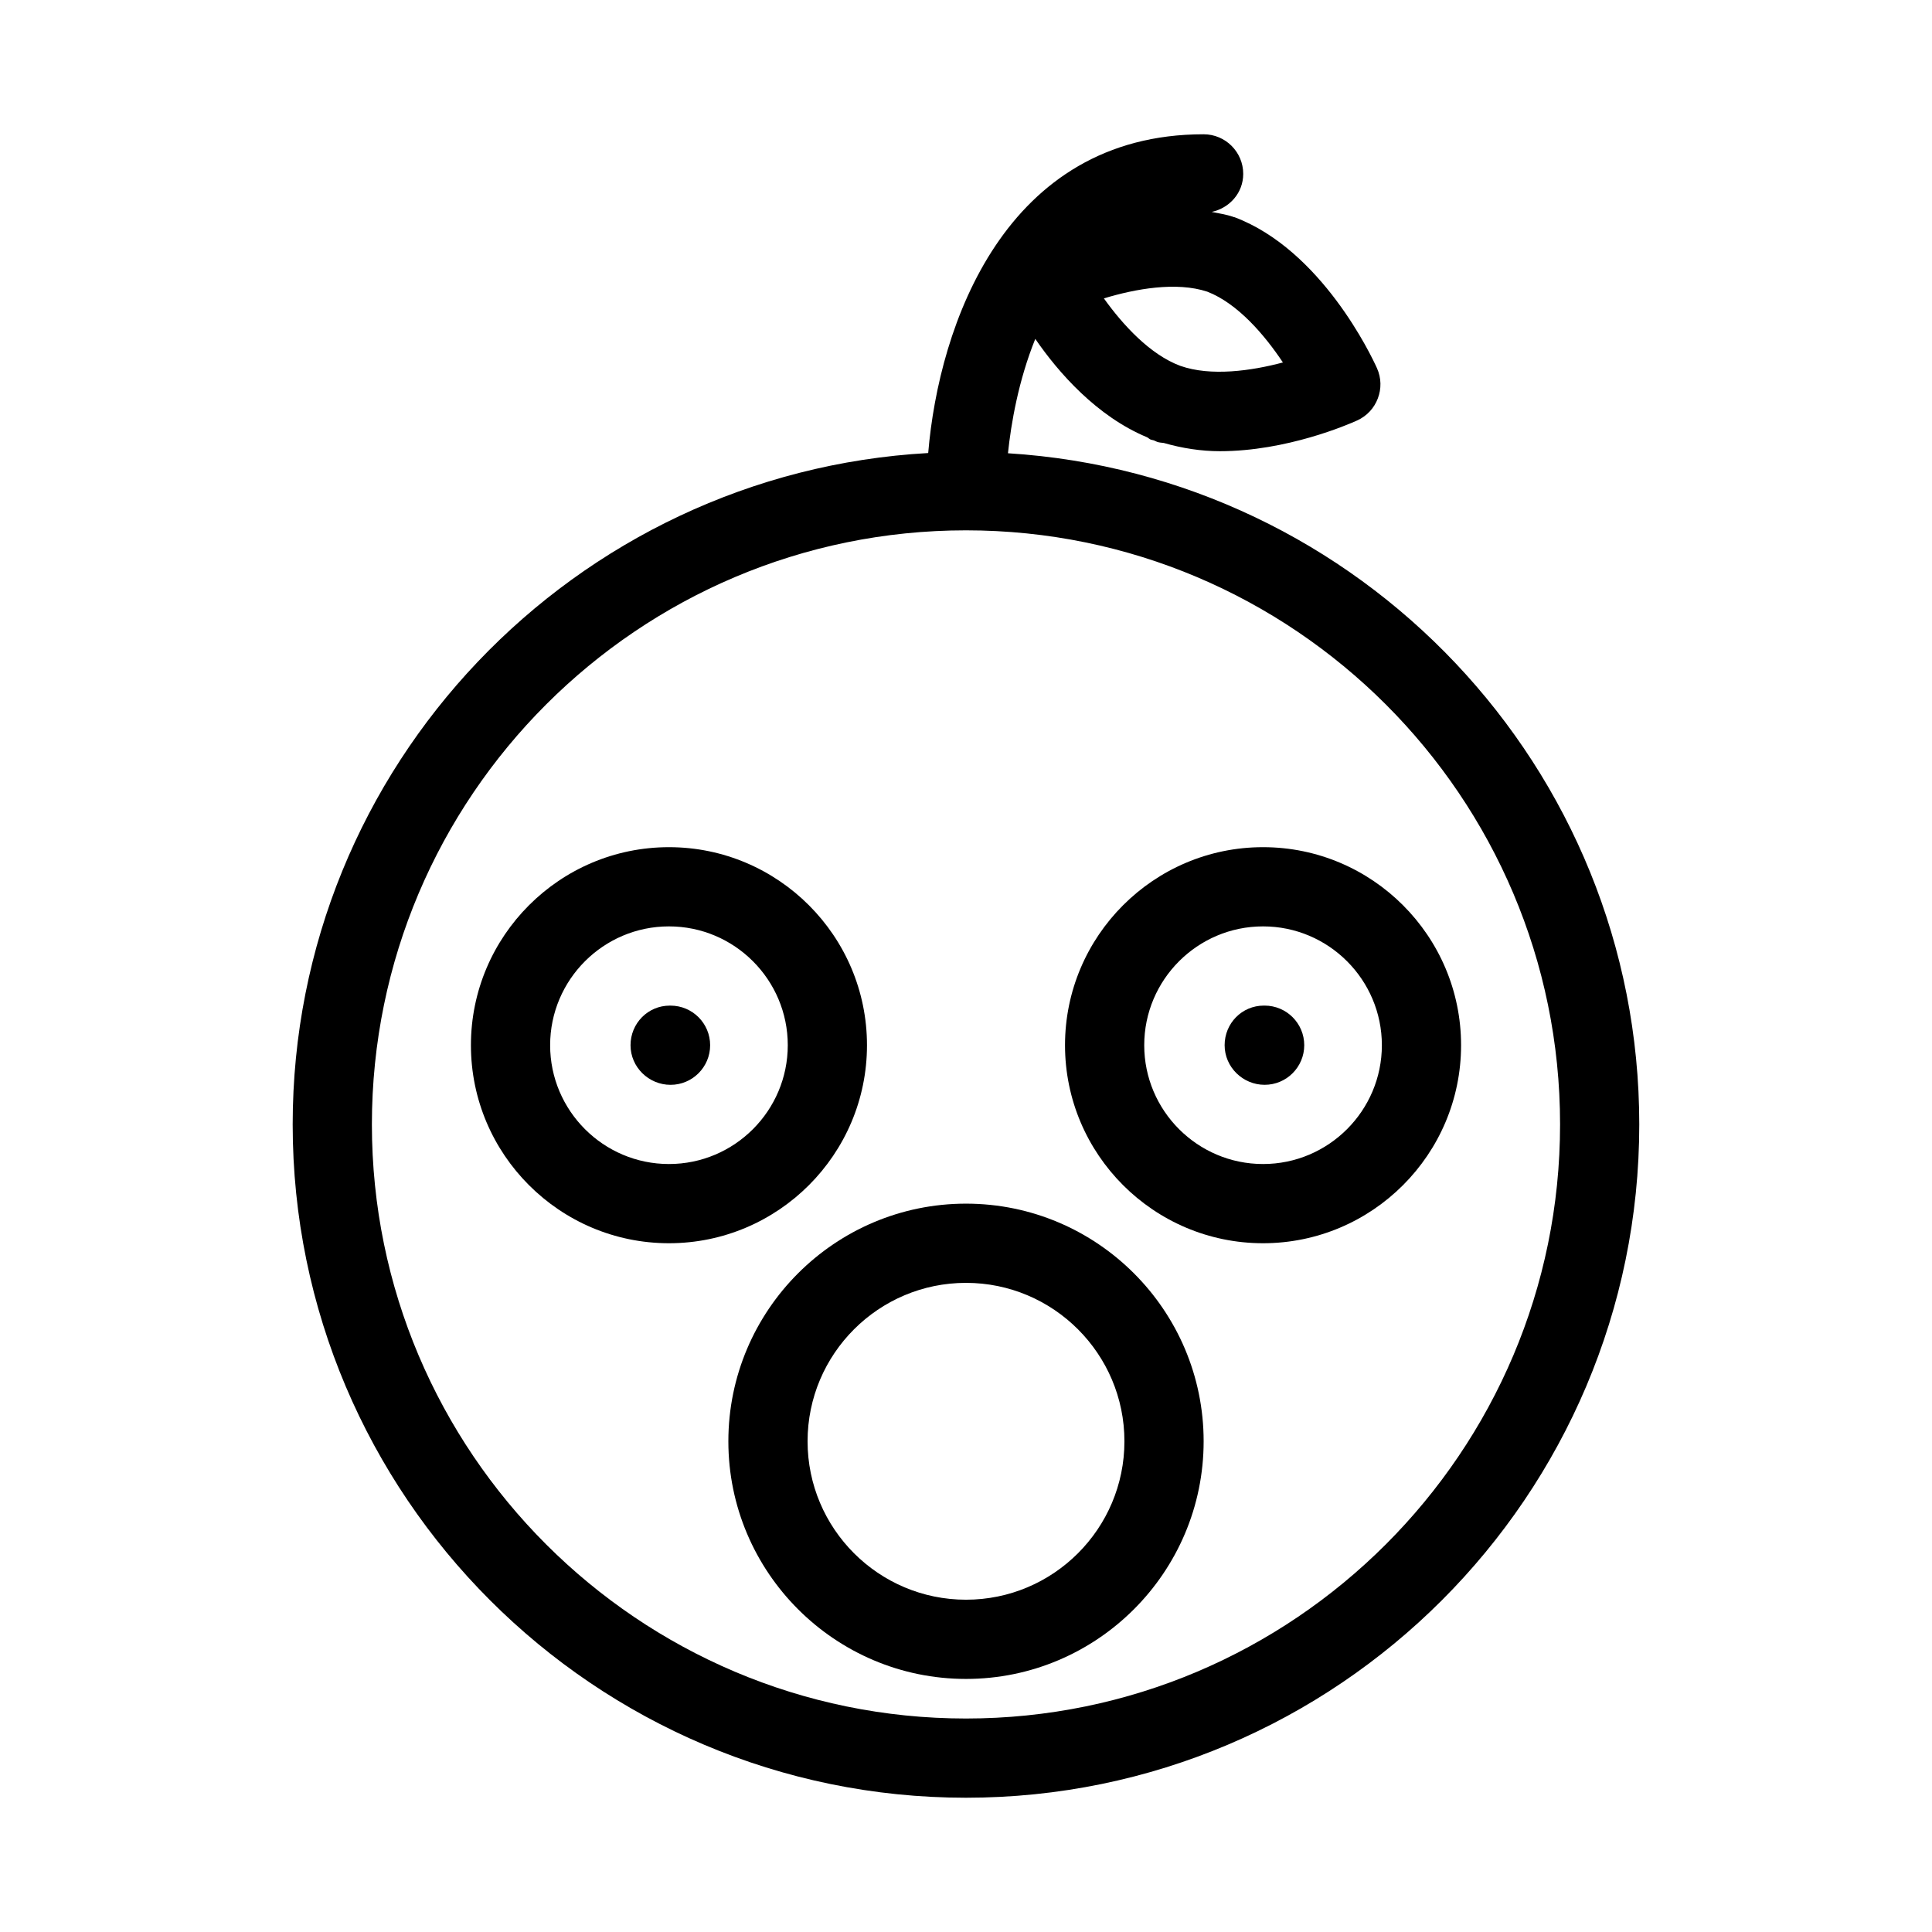
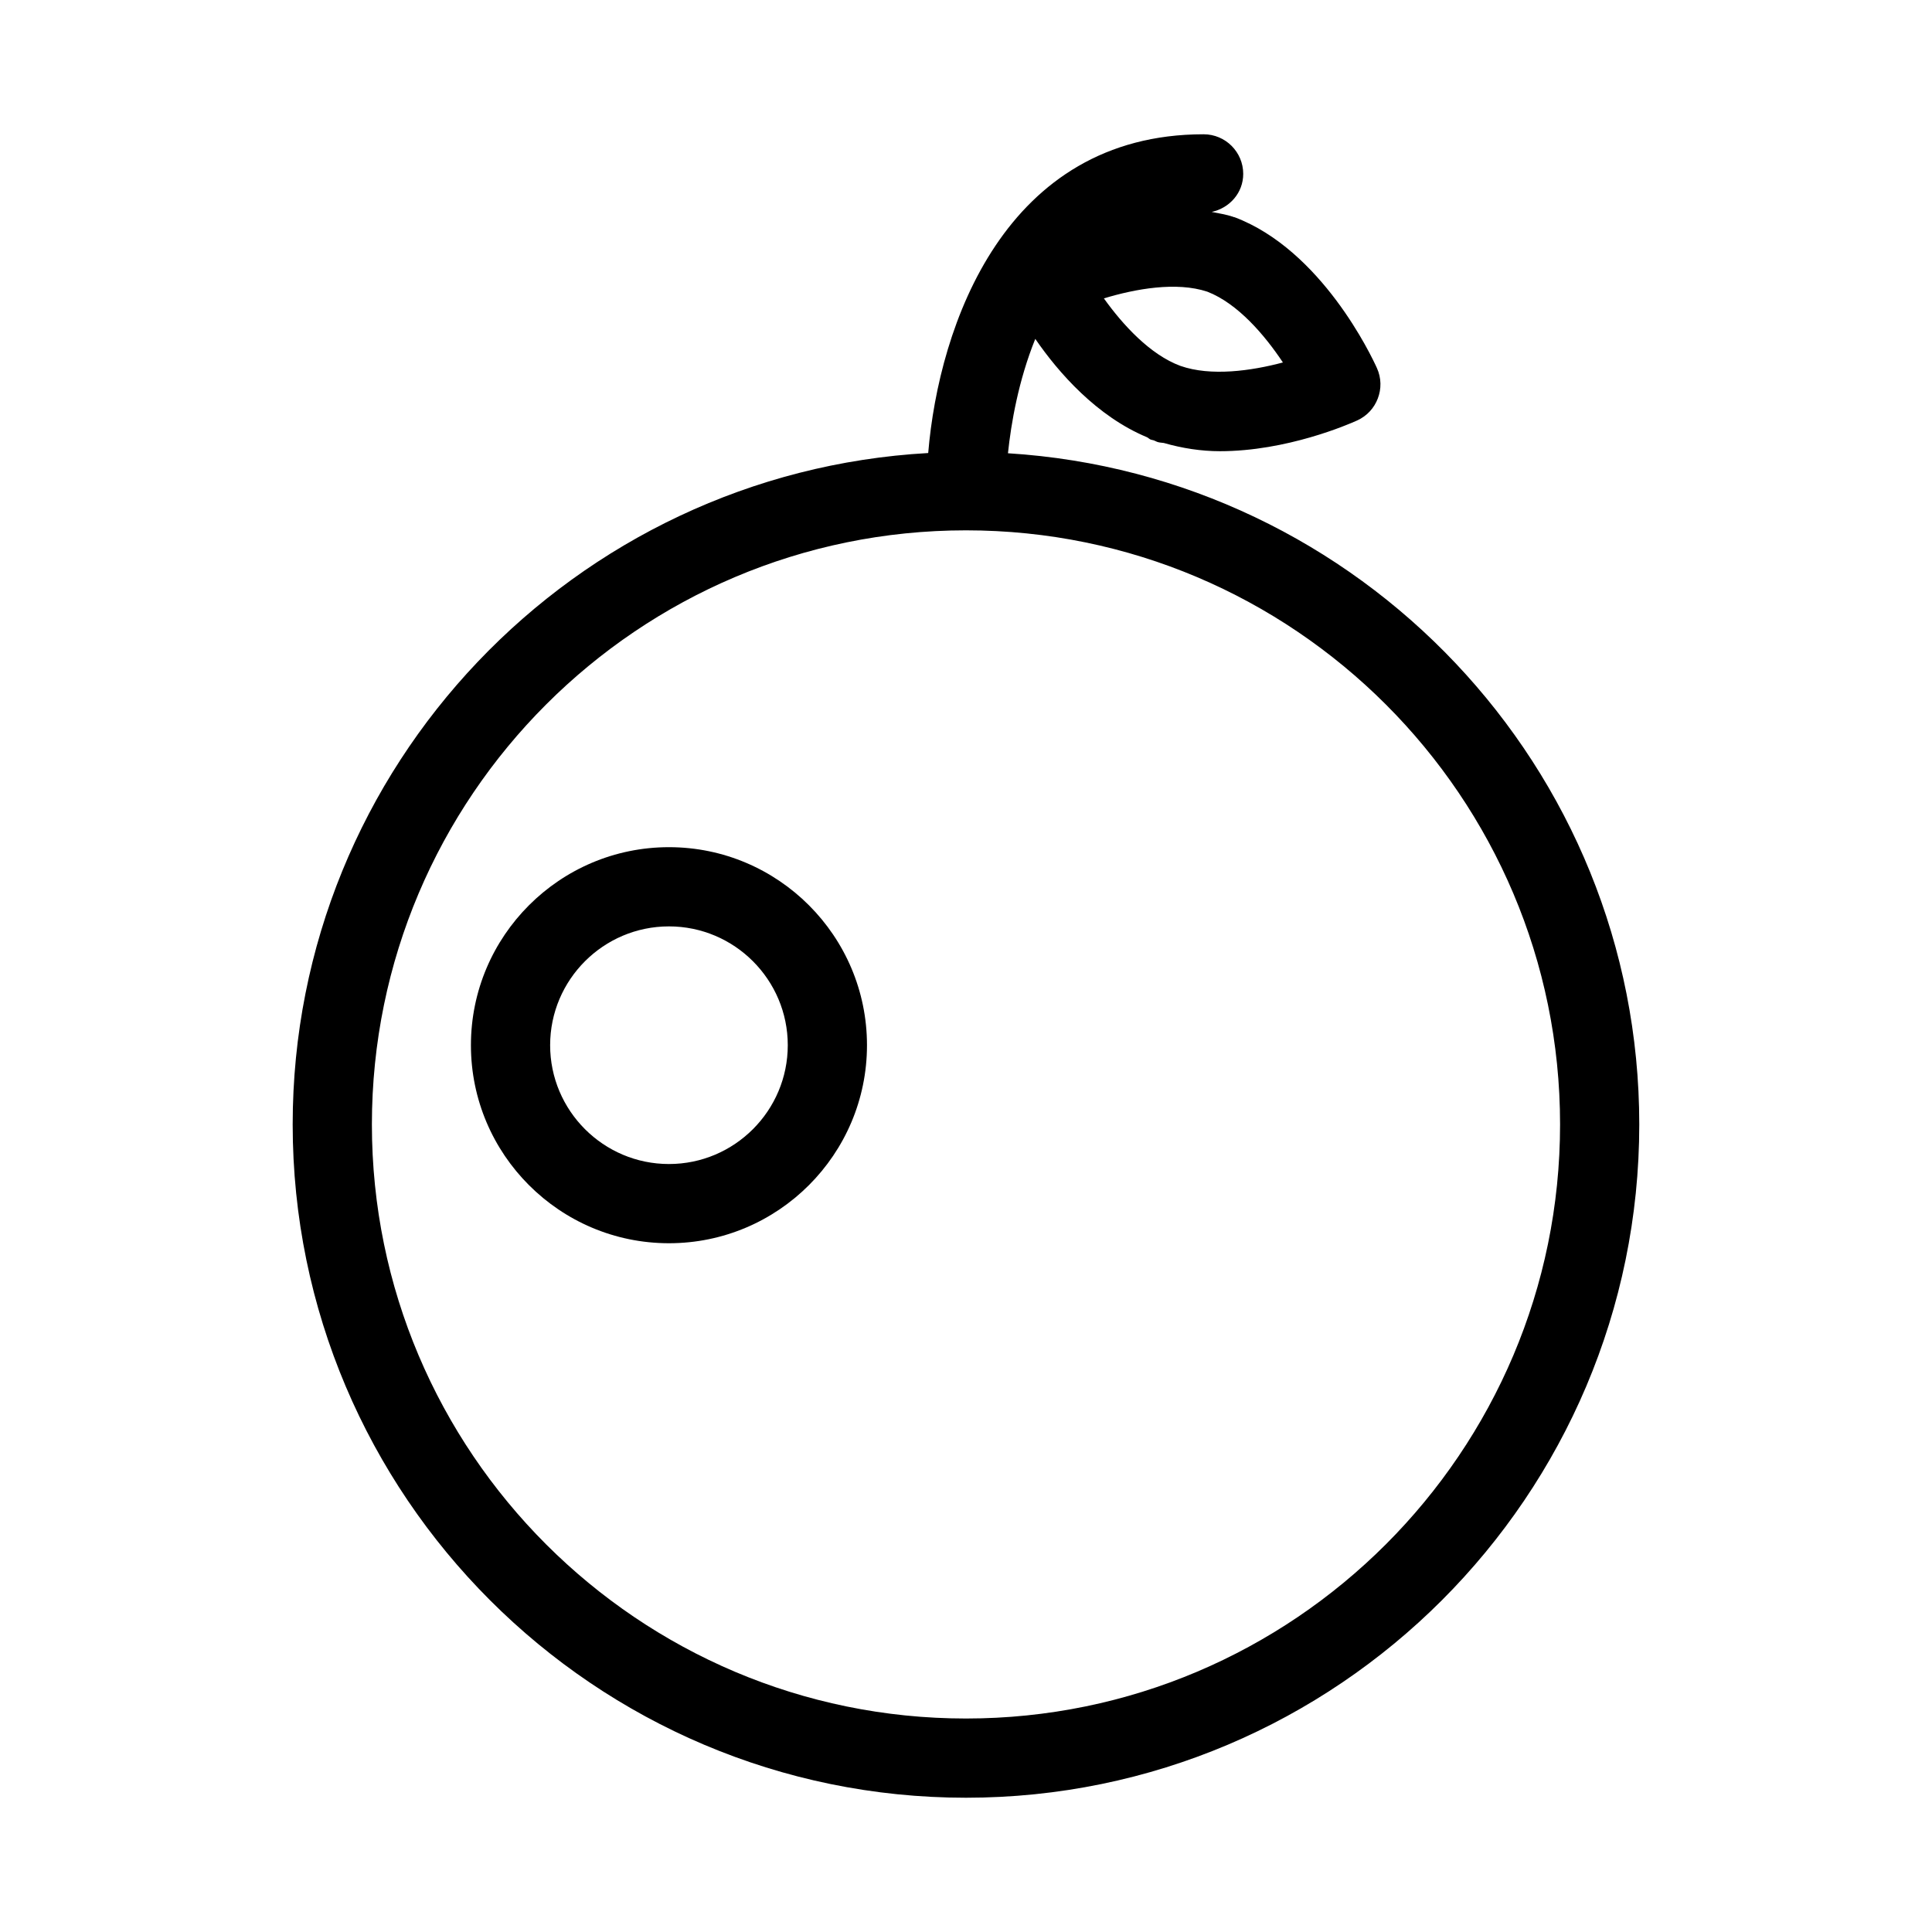
<svg xmlns="http://www.w3.org/2000/svg" fill="#000000" width="800px" height="800px" version="1.1" viewBox="144 144 512 512">
  <g>
-     <path d="m321.7 410.5h-0.211c-5.793 0-10.391 4.703-10.391 10.496 0 5.793 4.809 10.496 10.602 10.496s10.496-4.703 10.496-10.496c0-5.797-4.703-10.496-10.496-10.496z" />
-     <path d="m468.54 420.99c0 5.793 4.809 10.496 10.602 10.496s10.496-4.703 10.496-10.496c0-5.793-4.703-10.496-10.496-10.496h-0.211c-5.816 0-10.391 4.699-10.391 10.496z" />
    <path d="m373.76 420.99c0-28.926-23.531-52.48-52.48-52.48-28.949 0-52.48 23.555-52.48 52.48 0 28.926 23.531 52.48 52.48 52.48 28.949 0 52.48-23.555 52.48-52.48zm-52.48 31.488c-17.359 0-31.488-14.129-31.488-31.488 0-17.359 14.129-31.488 31.488-31.488s31.488 14.129 31.488 31.488c0 17.359-14.125 31.488-31.488 31.488z" />
-     <path d="m426.24 420.99c0 28.926 23.531 52.48 52.48 52.48s52.48-23.555 52.48-52.48c0-28.926-23.531-52.48-52.48-52.48s-52.48 23.551-52.48 52.48zm83.969 0c0 17.359-14.129 31.488-31.488 31.488s-31.488-14.129-31.488-31.488c0-17.359 14.129-31.488 31.488-31.488s31.488 14.125 31.488 31.488z" />
    <path d="m411.12 264.12c0.82-7.871 2.769-19.25 7.242-30.312 6.152 8.965 16.312 20.531 29.621 26.07 0.336 0.168 0.586 0.461 0.945 0.609 0.273 0.105 0.566 0.125 0.84 0.211 0.316 0.105 0.586 0.293 0.883 0.398 0.586 0.211 1.176 0.211 1.762 0.293 4.891 1.406 9.91 2.184 14.883 2.184 17.676 0 34.008-7.074 36.359-8.145 2.644-1.195 4.535-3.336 5.481-5.836 0.965-2.519 0.965-5.394-0.23-8.039-1.426-3.168-14.672-31.277-37.723-39.988-0.062-0.02-0.125 0-0.188-0.02s-0.105-0.062-0.168-0.082c-1.867-0.629-3.801-0.922-5.711-1.301 4.738-1.035 8.352-5.043 8.352-10.082 0-5.793-4.703-10.496-10.496-10.496-52.648 0-70.156 50.633-72.988 84.473-93.711 5.246-168.42 82.918-168.42 177.93 0 98.391 80.043 178.43 178.43 178.43s178.43-80.043 178.43-178.43c-0.004-94.633-74.105-172.07-167.31-177.87zm45.699-23.156c-8.02-2.961-15.262-10.875-20.277-17.887 8.355-2.539 19.207-4.492 27.395-1.785 8.082 3.129 15.199 11.484 20.047 18.766-8.375 2.231-19.082 3.742-27.164 0.906zm-56.824 358.46c-86.824 0-157.44-70.617-157.44-157.44 0-86.82 70.617-157.44 157.44-157.44s157.44 70.617 157.44 157.44c-0.004 86.82-70.621 157.44-157.44 157.44z" />
-     <path d="m400 462.98c-34.723 0-62.977 28.254-62.977 62.977s28.254 62.977 62.977 62.977 62.977-28.254 62.977-62.977-28.258-62.977-62.977-62.977zm0 104.96c-23.152 0-41.984-18.828-41.984-41.984 0-23.152 18.828-41.984 41.984-41.984 23.152 0 41.984 18.828 41.984 41.984s-18.832 41.984-41.984 41.984z" />
  </g>
</svg>